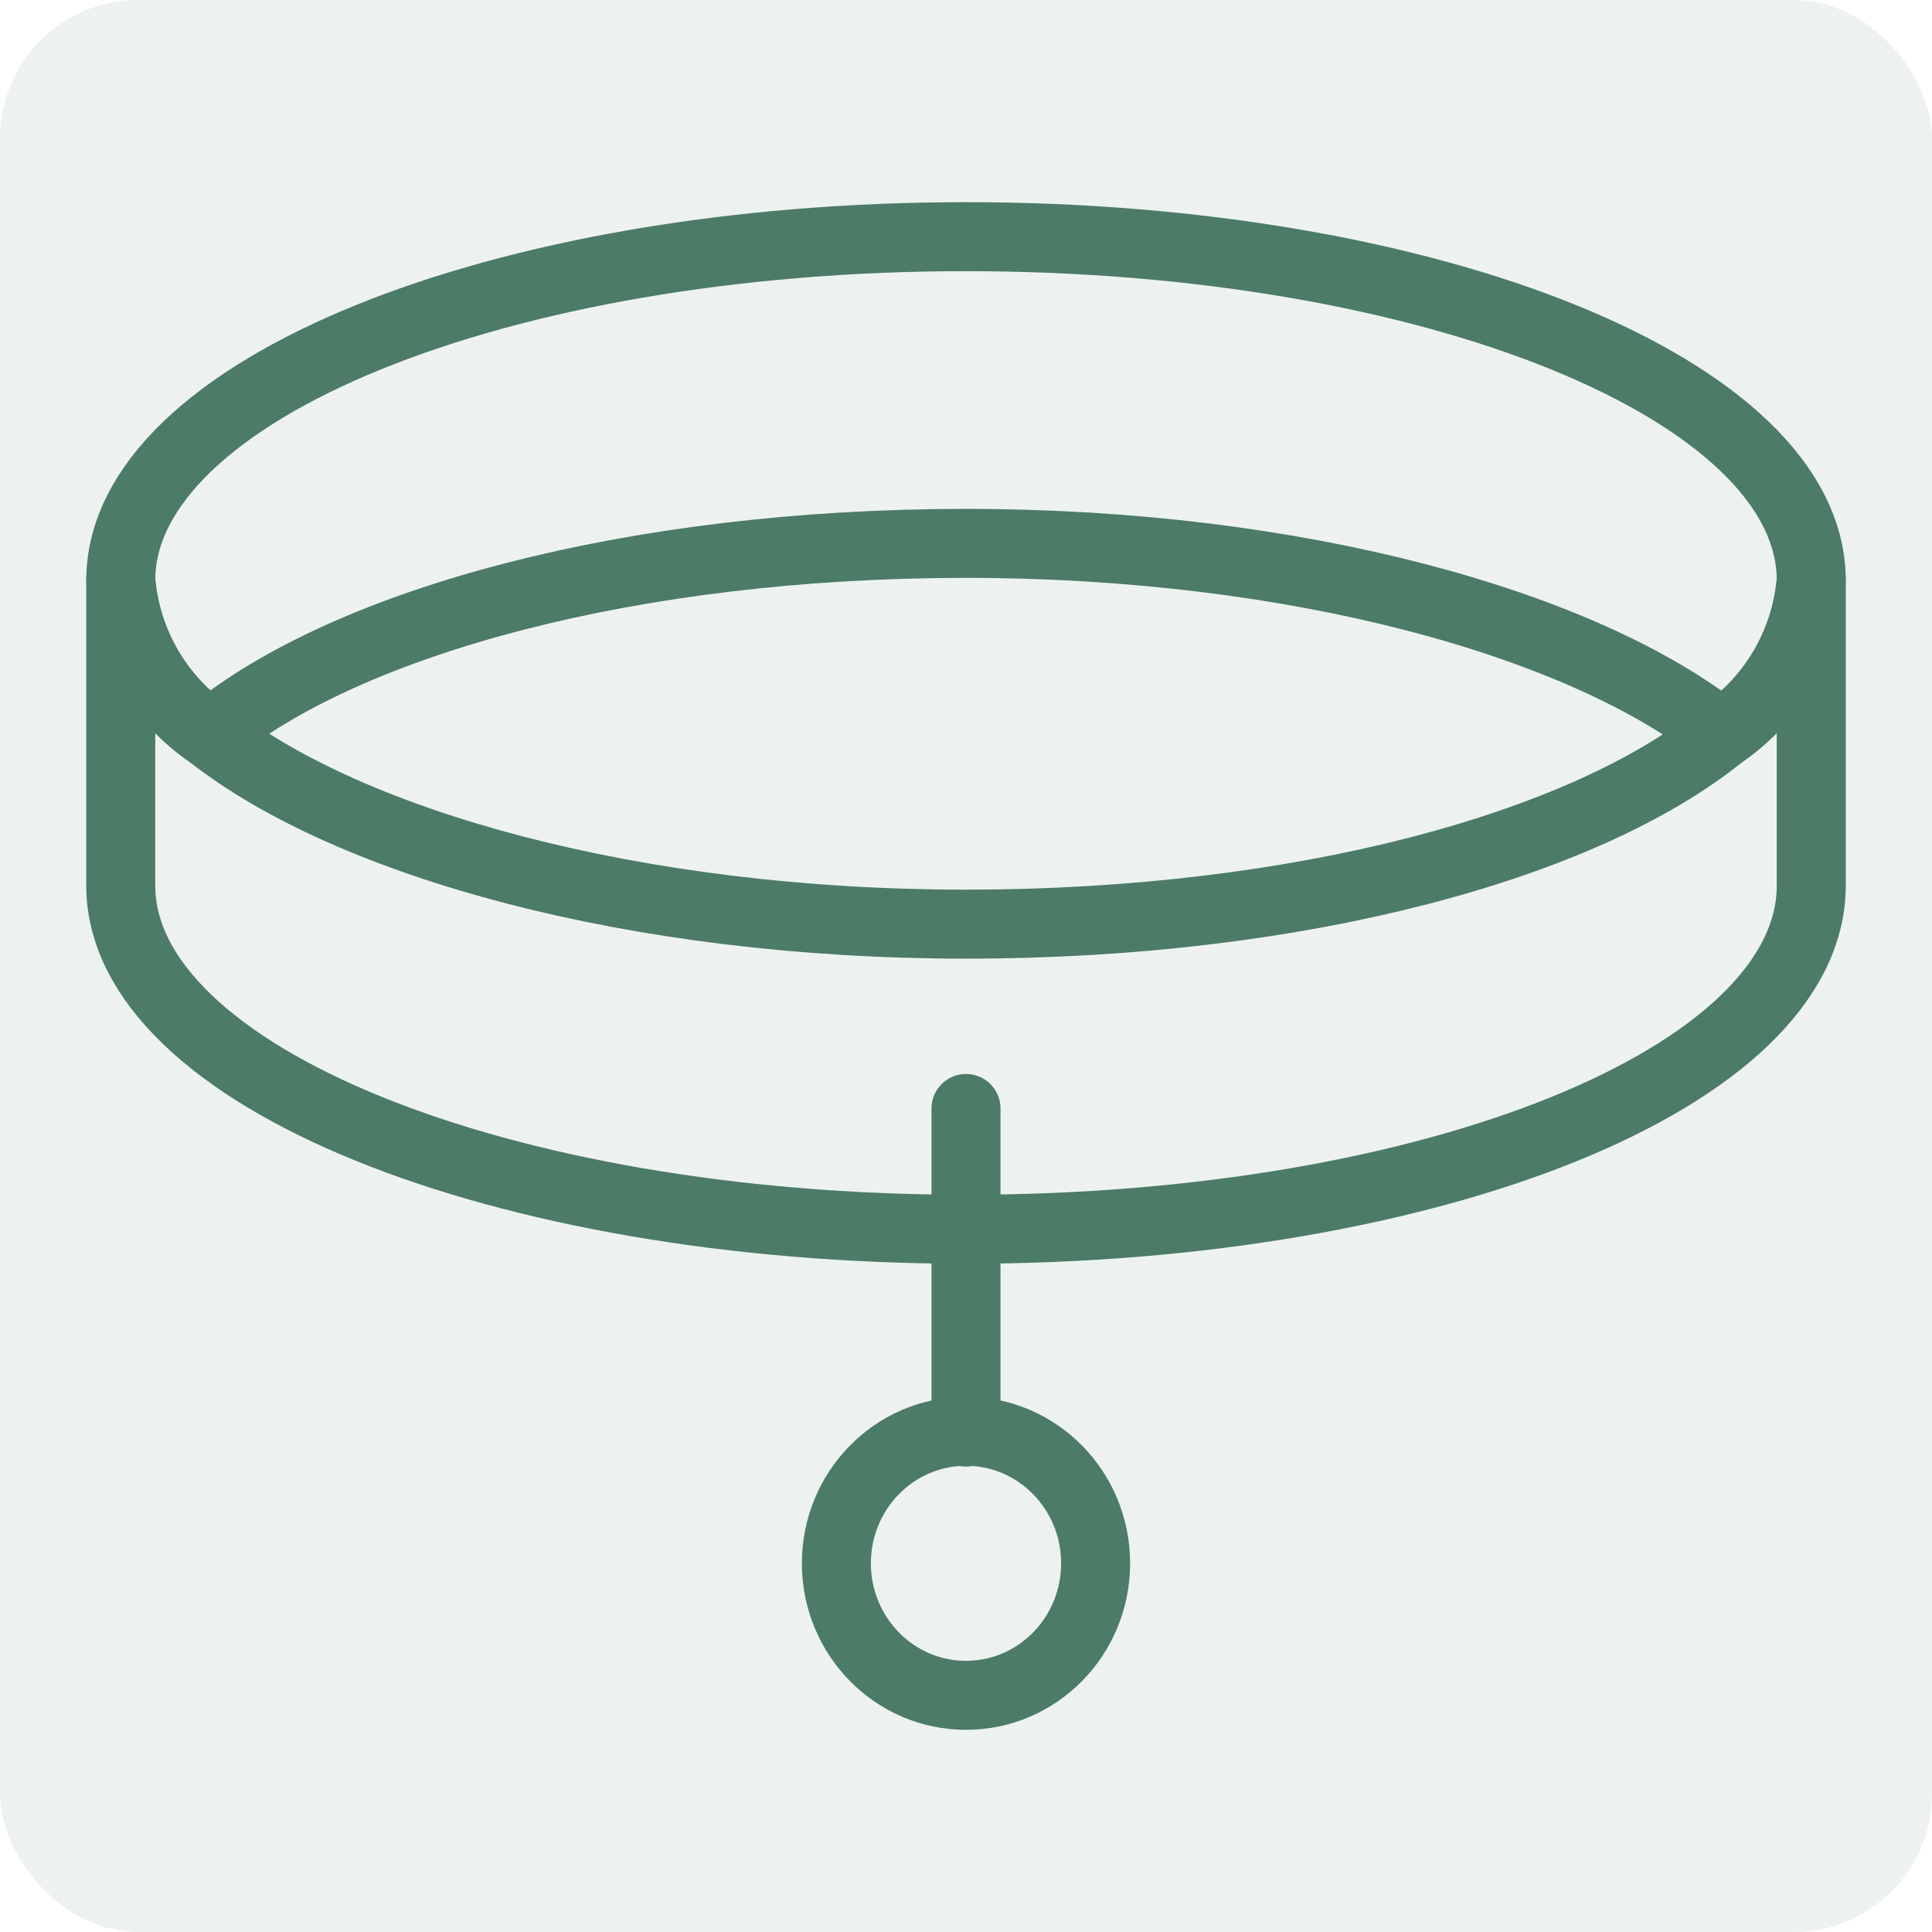
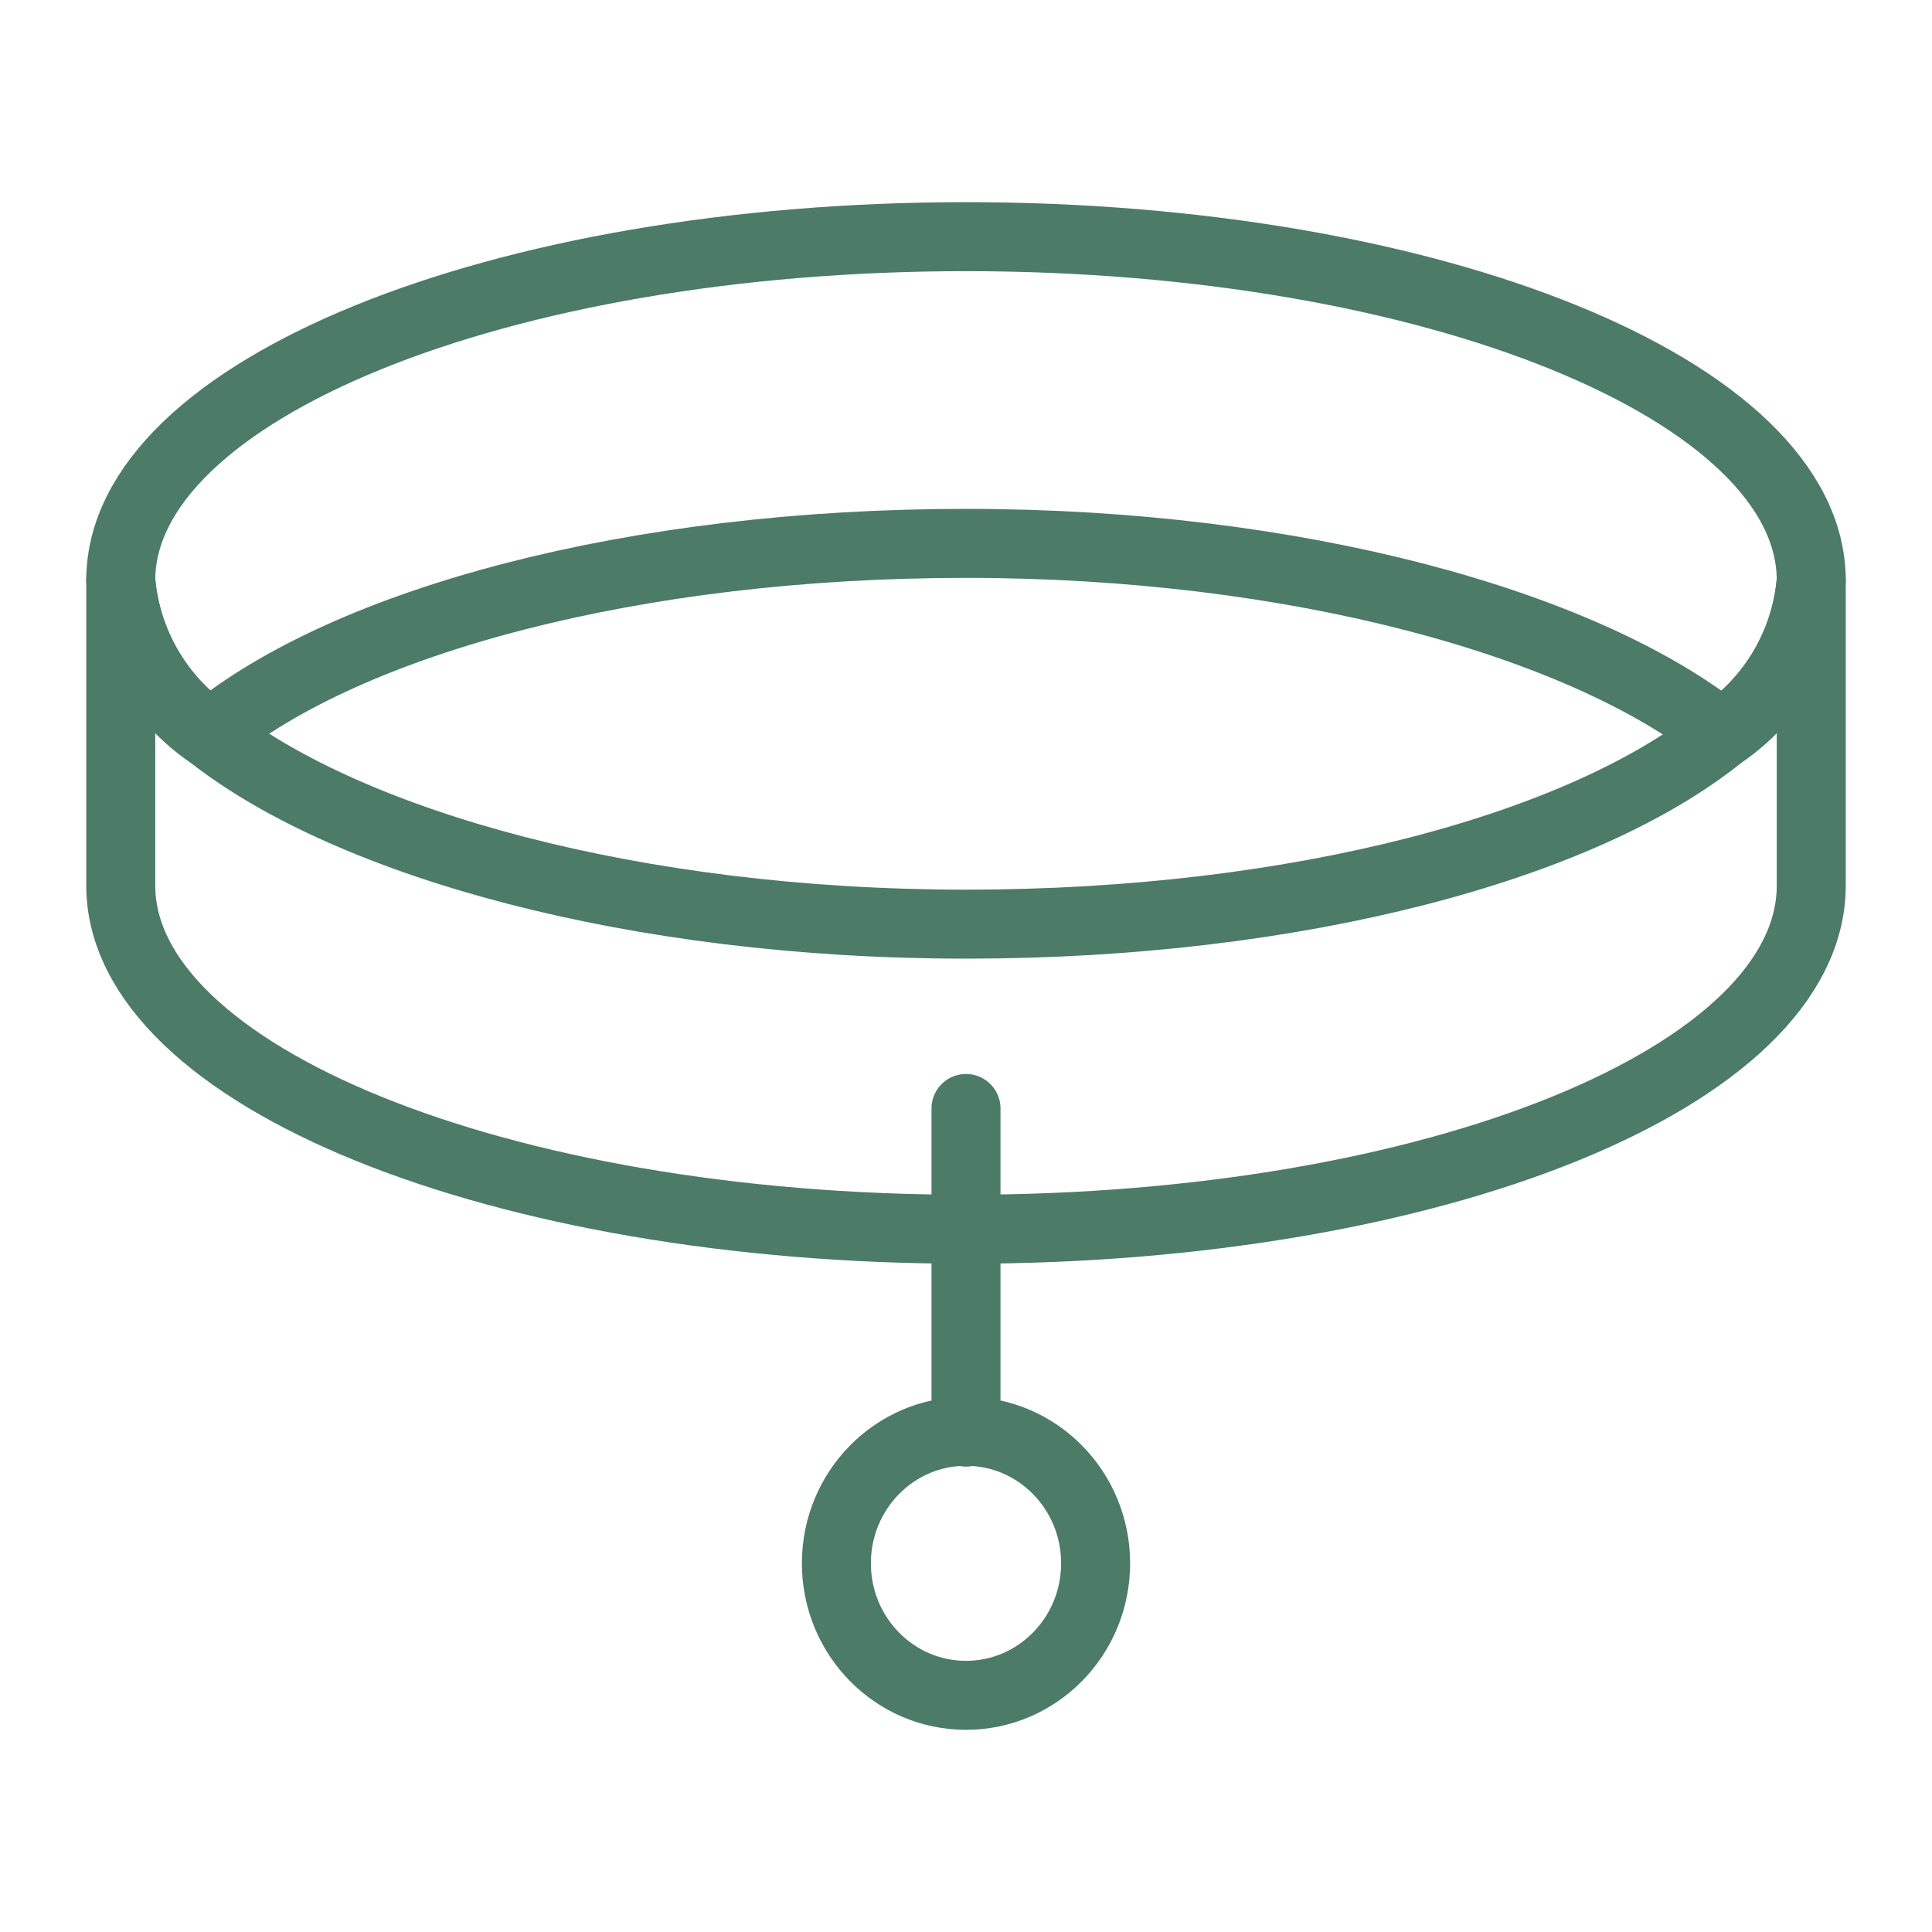
<svg xmlns="http://www.w3.org/2000/svg" width="56" height="56" viewBox="0 0 56 56" fill="none">
-   <rect width="56" height="56" rx="4" fill="#4C7B67" fill-opacity="0.1" />
  <path d="M49.91 21.28C45.897 24.547 37.613 26.787 28 26.787C18.387 26.787 10.103 24.453 6.09 21.28C5.354 20.776 4.74 20.115 4.292 19.344C3.844 18.573 3.573 17.712 3.5 16.823V25.667C3.5 31.173 14.467 35.63 28 35.63C41.533 35.63 52.5 31.22 52.5 25.667V16.823C52.427 17.712 52.156 18.573 51.708 19.344C51.26 20.115 50.646 20.776 49.91 21.28Z" stroke="#4C7B67" stroke-width="2" stroke-linecap="round" stroke-linejoin="round" />
  <path d="M28 6.86C14.467 6.86 3.5 11.317 3.5 16.823C3.573 17.712 3.844 18.573 4.292 19.344C4.74 20.115 5.354 20.776 6.09 21.28C10.103 17.99 18.387 15.75 28 15.75C37.613 15.75 45.897 18.083 49.91 21.28C50.646 20.776 51.26 20.115 51.708 19.344C52.156 18.573 52.427 17.712 52.5 16.823C52.5 11.317 41.533 6.86 28 6.86Z" stroke="#4C7B67" stroke-width="2" stroke-linecap="round" stroke-linejoin="round" />
  <path d="M28 32.13V41.51" stroke="#4C7B67" stroke-width="2" stroke-linecap="round" stroke-linejoin="round" />
  <path d="M28 49.14C30.075 49.14 31.757 47.427 31.757 45.313C31.757 43.2 30.075 41.487 28 41.487C25.925 41.487 24.243 43.2 24.243 45.313C24.243 47.427 25.925 49.14 28 49.14Z" stroke="#4C7B67" stroke-width="2" stroke-linecap="round" stroke-linejoin="round" />
</svg>